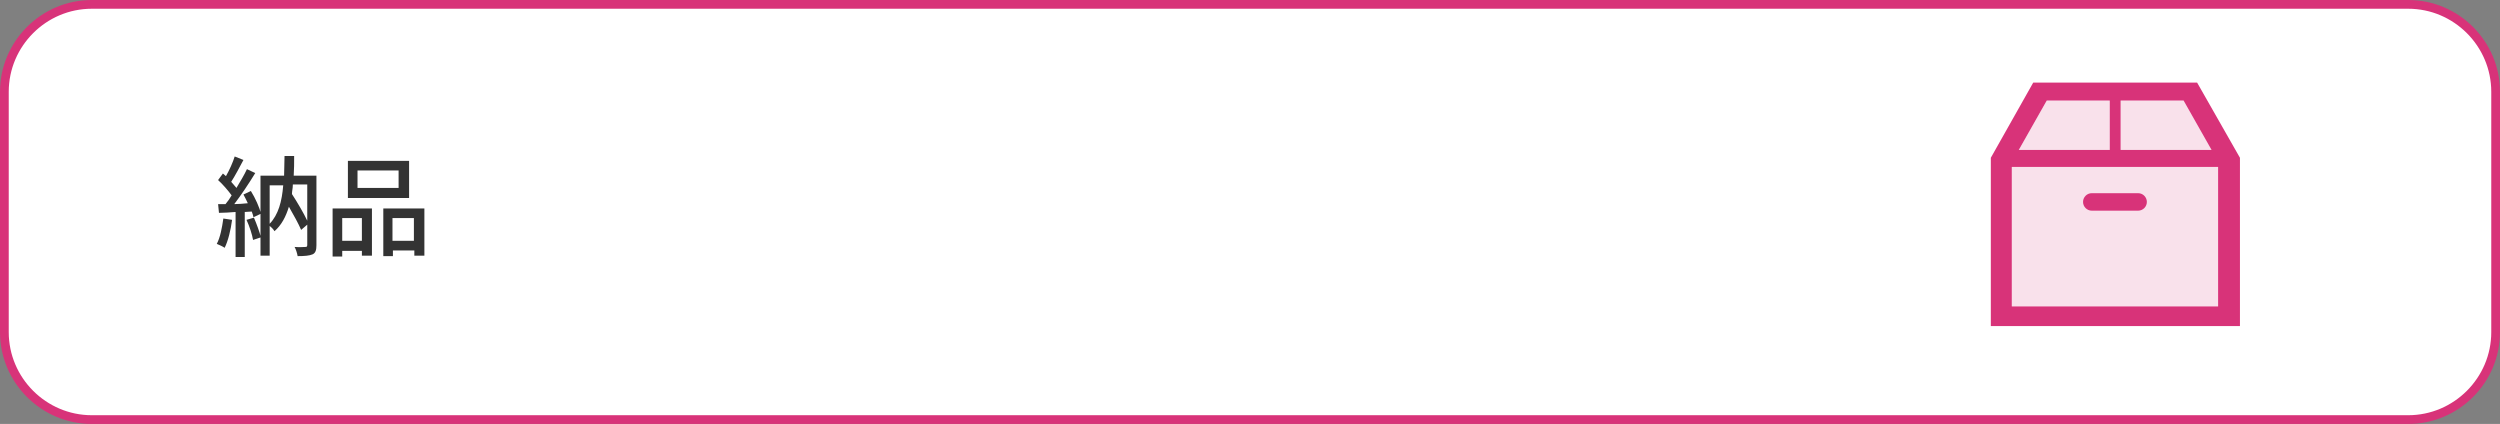
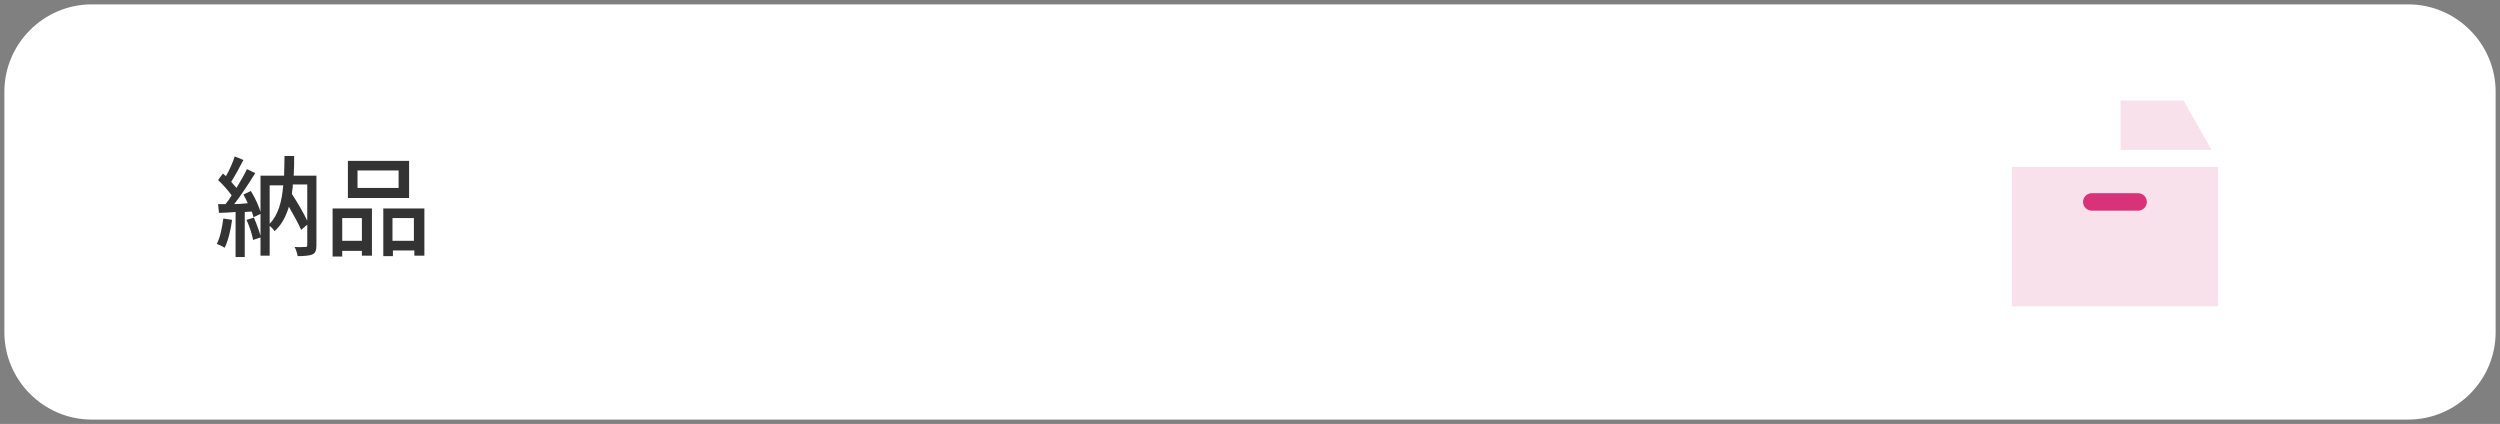
<svg xmlns="http://www.w3.org/2000/svg" version="1.1" id="レイヤー_1" x="0px" y="0px" width="572px" height="97px" viewBox="0 0 572 97" style="enable-background:new 0 0 572 97;" xml:space="preserve">
  <rect x="0" y="0" width="572" height="97" fill="#808080" stroke="none" />
  <style type="text/css">
	.st0{fill:#FFFFFF;}
	.st1{fill:none;stroke:#D83379;stroke-width:2;stroke-miterlimit:10;}
	.st2{fill:#333333;}
	.st3{fill:#F9E1EB;}
	.st4{fill:#D83379;}
</style>
  <g>
    <path class="st0" d="M1,21C1,10,10,1,21,1h530c11,0,20,9,20,20v55c0,11-9,20-20,20H21C10,96,1,87,1,76V21z" />
-     <path class="st1" d="M1,21C1,10,10,1,21,1h530c11,0,20,9,20,20v55c0,11-9,20-20,20H21C10,96,1,87,1,76V21z" />
  </g>
  <g>
    <path class="st2" d="M53.1,50.3c-0.3,2.3-0.9,4.8-1.7,6.4c-0.4-0.3-1.3-0.7-1.8-0.9c0.8-1.5,1.2-3.7,1.5-5.8L53.1,50.3z M57.4,43.7   c1,1.6,2,3.8,2.3,5.2l-1.7,0.8c-0.1-0.4-0.2-0.8-0.4-1.3l-1.6,0.1v10.3h-2.1V48.5c-1.4,0.1-2.6,0.2-3.8,0.2l-0.2-2l1.7,0   c0.5-0.6,1-1.3,1.4-2c-0.8-1.1-2-2.5-3.1-3.5l1.1-1.5c0.2,0.2,0.5,0.4,0.7,0.6c0.8-1.4,1.6-3.2,2-4.5l2,0.8c-0.9,1.7-1.9,3.6-2.8,5   c0.4,0.5,0.9,1,1.2,1.4c0.9-1.5,1.8-3,2.4-4.3l1.9,0.9c-1.4,2.3-3.2,5-4.8,7.1c1,0,2-0.1,3.1-0.2c-0.3-0.7-0.7-1.4-1-2L57.4,43.7z    M58.1,49.8c0.6,1.4,1.3,3.3,1.6,4.5l-1.8,0.6c-0.2-1.2-0.8-3.1-1.5-4.6L58.1,49.8z M72.4,56.1c0,1.1-0.2,1.8-0.9,2.1   c-0.7,0.3-1.8,0.4-3.4,0.4c-0.1-0.6-0.4-1.6-0.7-2.1c1.1,0.1,2.2,0,2.5,0c0.3,0,0.4-0.1,0.4-0.5v-4.6l-1.4,1.2   c-0.6-1.4-1.7-3.4-2.8-5.3c-0.7,2.3-1.7,4.2-3.3,5.6c-0.2-0.4-0.7-0.9-1.1-1.2v6.8h-2.1V40.2H65c0-1.4,0.1-2.9,0.1-4.5h2.2   c0,1.5,0,3-0.1,4.5h5.2V56.1z M61.7,51.2c2-2.1,2.8-5.1,3.1-8.8h-3.1V51.2z M67,42.3c0,0.8-0.2,1.4-0.2,2.1c1.3,2,2.7,4.4,3.5,6.1   v-8.3H67z" />
    <path class="st2" d="M76.1,47.7h9v10.8h-2.3v-1.1h-4.5v1.3h-2.2V47.7z M78.3,49.9v5.2h4.5v-5.2H78.3z M93.6,45.3h-14v-8.5h14V45.3z    M91.2,39h-9.4V43h9.4V39z M97.1,47.7v10.8h-2.3v-1.2h-4.9v1.3h-2.2V47.7H97.1z M94.7,55.1v-5.2h-4.9v5.2H94.7z" />
  </g>
  <g>
    <polygon class="st3" points="506,34.3 485.2,34.3 485.2,23 499.6,23  " />
-     <polygon class="st3" points="468.3,23 482.6,23 482.6,34.3 461.9,34.3  " />
    <rect x="460.3" y="38.2" class="st3" width="47.2" height="31.9" />
    <g>
      <g>
-         <path class="st4" d="M502.7,18.9h-37.5l-9.7,17.2v0.5v38h57V36.1L502.7,18.9z M506,34.3h-20.8V23h14.4L506,34.3z M468.3,23h14.4     v11.3h-20.8L468.3,23z M460.3,70.1V38.2h47.2v31.9H460.3z" />
        <path class="st4" d="M489.2,44.2h-10.6c-1.1,0-2,0.9-2,2s0.9,2,2,2h10.6c1.1,0,2-0.9,2-2C491.2,45.1,490.3,44.2,489.2,44.2z" />
      </g>
    </g>
  </g>
</svg>